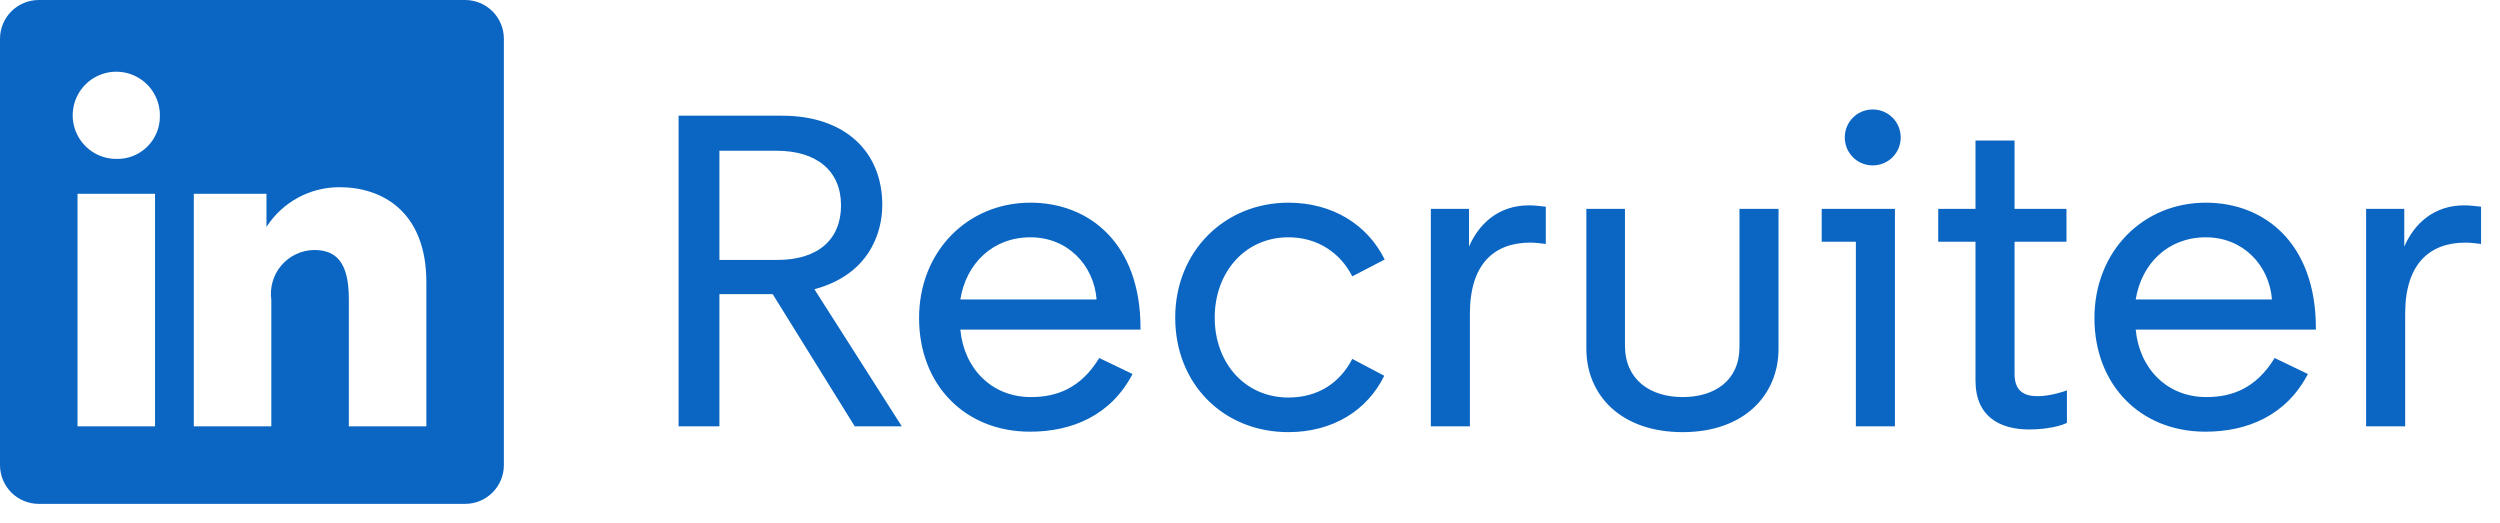
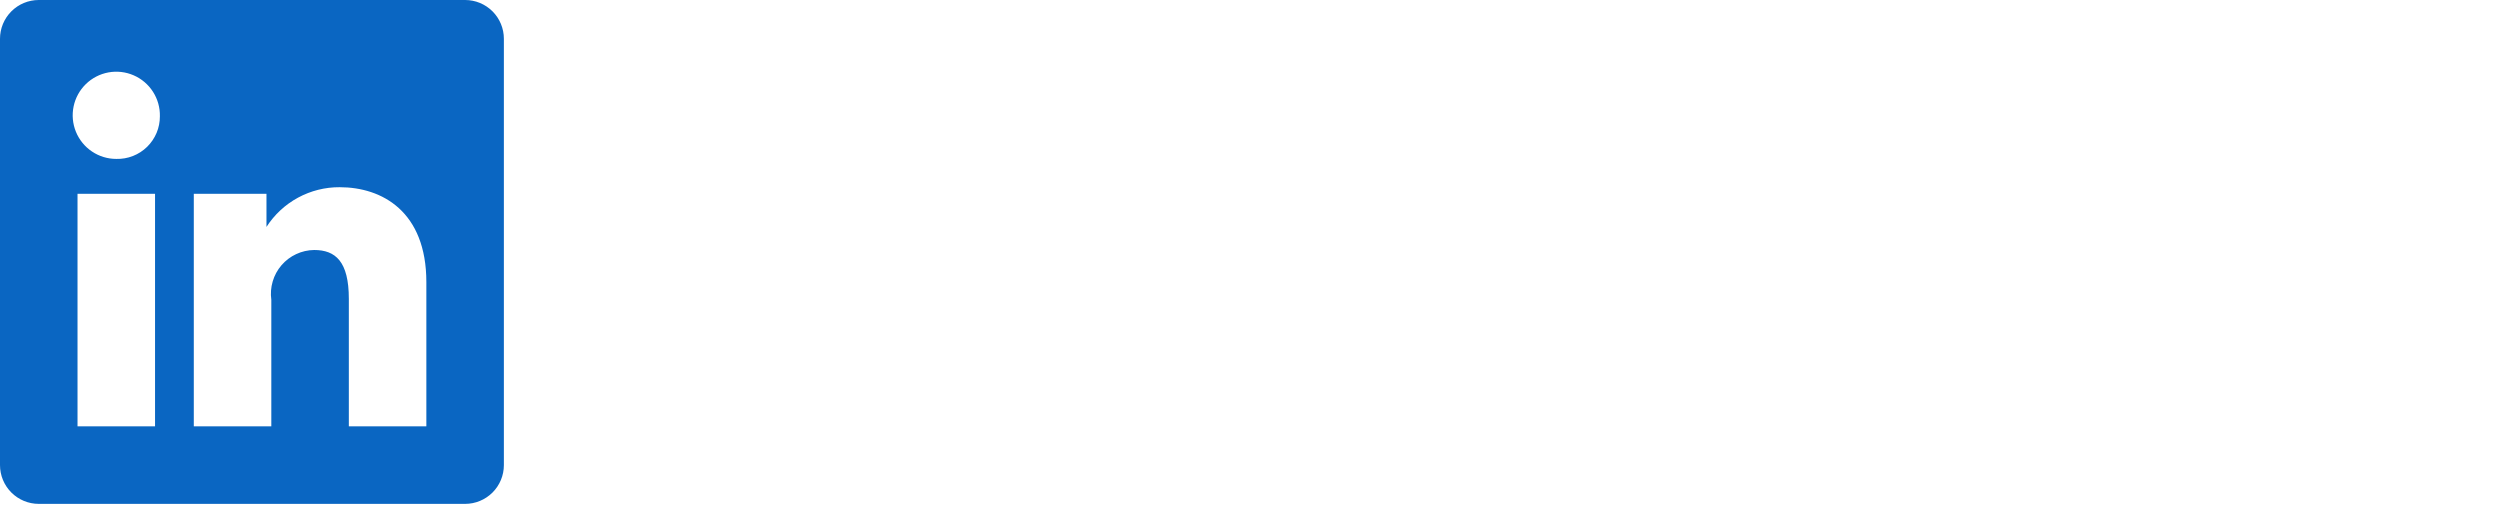
<svg xmlns="http://www.w3.org/2000/svg" width="129" height="27" viewBox="0 0 129 27" fill="none">
  <path d="M26 2V24C26 24.53 25.789 25.039 25.414 25.414C25.039 25.789 24.53 26 24 26H2C1.47 26 0.961 25.789 0.586 25.414C0.211 25.039 0 24.53 0 24V2C0 1.47 0.211 0.961 0.586 0.586C0.961 0.211 1.47 0 2 0L24 0C24.53 0 25.039 0.211 25.414 0.586C25.789 0.961 26 1.47 26 2ZM8 10H4V22H8V10ZM8.25 6C8.26 5.553 8.136 5.113 7.895 4.737C7.654 4.36 7.306 4.064 6.896 3.886C6.486 3.708 6.032 3.656 5.593 3.737C5.153 3.818 4.747 4.029 4.428 4.341C4.108 4.654 3.889 5.055 3.798 5.492C3.707 5.93 3.748 6.385 3.917 6.799C4.086 7.213 4.374 7.568 4.745 7.817C5.116 8.067 5.553 8.2 6 8.2C6.293 8.208 6.586 8.157 6.859 8.05C7.132 7.943 7.381 7.782 7.591 7.577C7.801 7.371 7.967 7.126 8.081 6.855C8.194 6.584 8.251 6.294 8.25 6ZM22 14.56C22 10.91 19.71 9.66 17.53 9.66C16.778 9.655 16.038 9.841 15.377 10.199C14.716 10.558 14.156 11.077 13.75 11.71V10H10V22H14V15.47C13.956 15.152 13.98 14.829 14.071 14.522C14.161 14.214 14.316 13.929 14.525 13.686C14.734 13.443 14.992 13.247 15.283 13.112C15.573 12.976 15.889 12.904 16.21 12.9C17.31 12.9 18 13.49 18 15.42V22H22V14.56Z" fill="#0A66C2" />
-   <path d="M46.534 22H44.106L39.87 15.176H37.122V22H35.015V5.97H40.351C43.626 5.97 45.526 7.848 45.526 10.573C45.526 12.107 44.771 14.191 42.023 14.924L46.534 22ZM43.397 10.596C43.397 8.832 42.16 7.779 40.076 7.779H37.122V13.412H40.122C42.206 13.412 43.397 12.359 43.397 10.596ZM56.721 18.473L58.439 19.298C57.317 21.45 55.302 22.275 53.149 22.275C49.783 22.275 47.424 19.847 47.424 16.412C47.424 12.977 49.92 10.458 53.172 10.458C56.195 10.458 58.851 12.542 58.851 16.939V17.008H49.554C49.737 19 51.157 20.489 53.195 20.489C54.5 20.489 55.76 20.053 56.721 18.473ZM53.172 12.245C51.225 12.245 49.851 13.596 49.554 15.451H56.584C56.447 13.687 55.096 12.245 53.172 12.245ZM62.679 16.39C62.679 18.725 64.236 20.512 66.48 20.512C68.014 20.512 69.137 19.756 69.778 18.519L71.427 19.389C70.556 21.176 68.77 22.298 66.48 22.298C63.137 22.298 60.641 19.825 60.641 16.39C60.641 12.954 63.206 10.458 66.48 10.458C68.747 10.458 70.556 11.581 71.45 13.39L69.778 14.26C69.159 13.046 67.992 12.245 66.48 12.245C64.236 12.245 62.679 14.054 62.679 16.39ZM79.763 10.665V12.588C79.511 12.565 79.282 12.519 78.961 12.519C77.083 12.519 75.847 13.642 75.847 16.183V22H73.831V10.779H75.801V12.726C76.305 11.558 77.312 10.596 78.892 10.596C79.236 10.596 79.488 10.642 79.763 10.665ZM86.825 22.298C83.619 22.298 81.856 20.374 81.856 17.992V10.779H83.848V17.832C83.848 19.596 85.154 20.489 86.825 20.489C88.474 20.489 89.757 19.641 89.757 17.901V10.779H91.772V17.992C91.772 20.374 90.008 22.298 86.825 22.298ZM95.191 7.092C95.191 6.291 95.832 5.649 96.633 5.649C97.435 5.649 98.076 6.291 98.076 7.092C98.076 7.894 97.435 8.535 96.633 8.535C95.832 8.535 95.191 7.894 95.191 7.092ZM97.778 22H95.763V12.474H94V10.779H97.778V22ZM101.936 10.779V7.252H103.951V10.779H106.63V12.474H103.951V19.298C103.951 20.168 104.432 20.443 105.142 20.443C105.76 20.443 106.47 20.214 106.653 20.145V21.817C106.401 21.954 105.691 22.16 104.707 22.16C103.218 22.16 101.936 21.519 101.936 19.641V12.474H100.012V10.779H101.936ZM117.371 18.473L119.088 19.298C117.966 21.45 115.951 22.275 113.798 22.275C110.432 22.275 108.073 19.847 108.073 16.412C108.073 12.977 110.569 10.458 113.821 10.458C116.844 10.458 119.5 12.542 119.5 16.939V17.008H110.203C110.386 19 111.806 20.489 113.844 20.489C115.149 20.489 116.409 20.053 117.371 18.473ZM113.821 12.245C111.875 12.245 110.501 13.596 110.203 15.451H117.233C117.096 13.687 115.745 12.245 113.821 12.245ZM128.022 10.665V12.588C127.771 12.565 127.542 12.519 127.221 12.519C125.343 12.519 124.107 13.642 124.107 16.183V22H122.091V10.779H124.061V12.726C124.565 11.558 125.572 10.596 127.152 10.596C127.496 10.596 127.748 10.642 128.022 10.665Z" fill="#0A66C2" />
</svg>